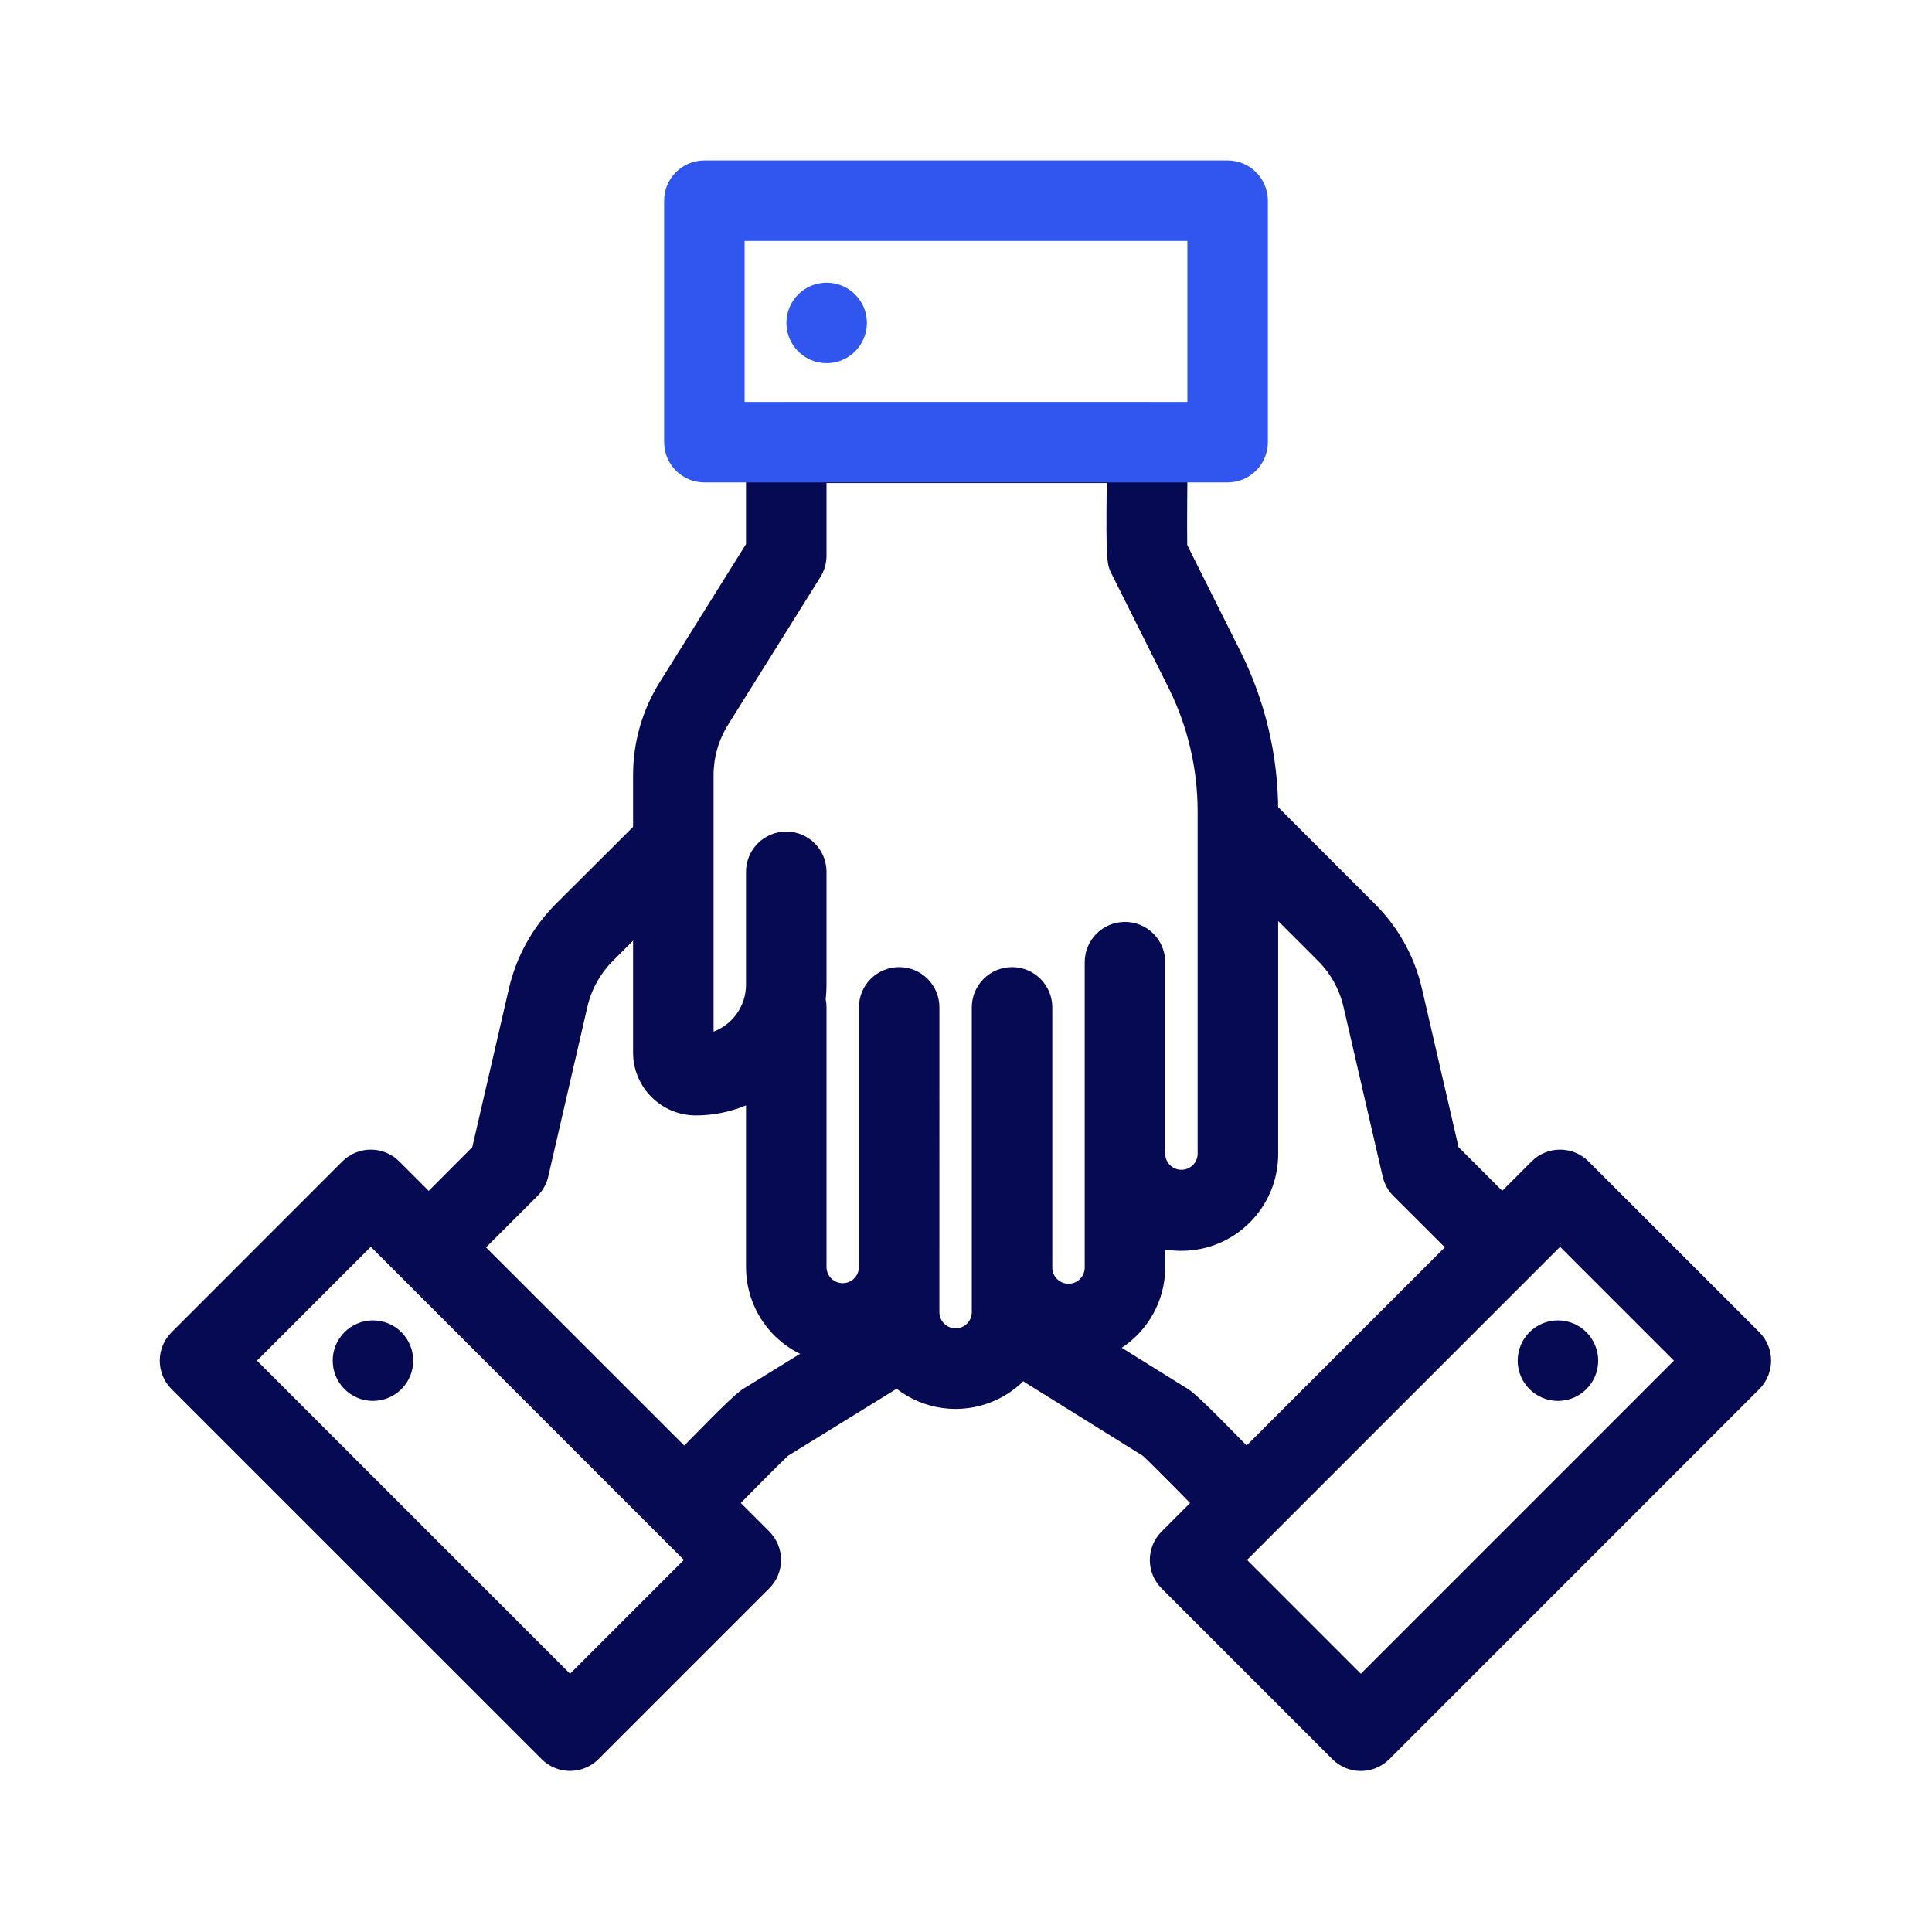
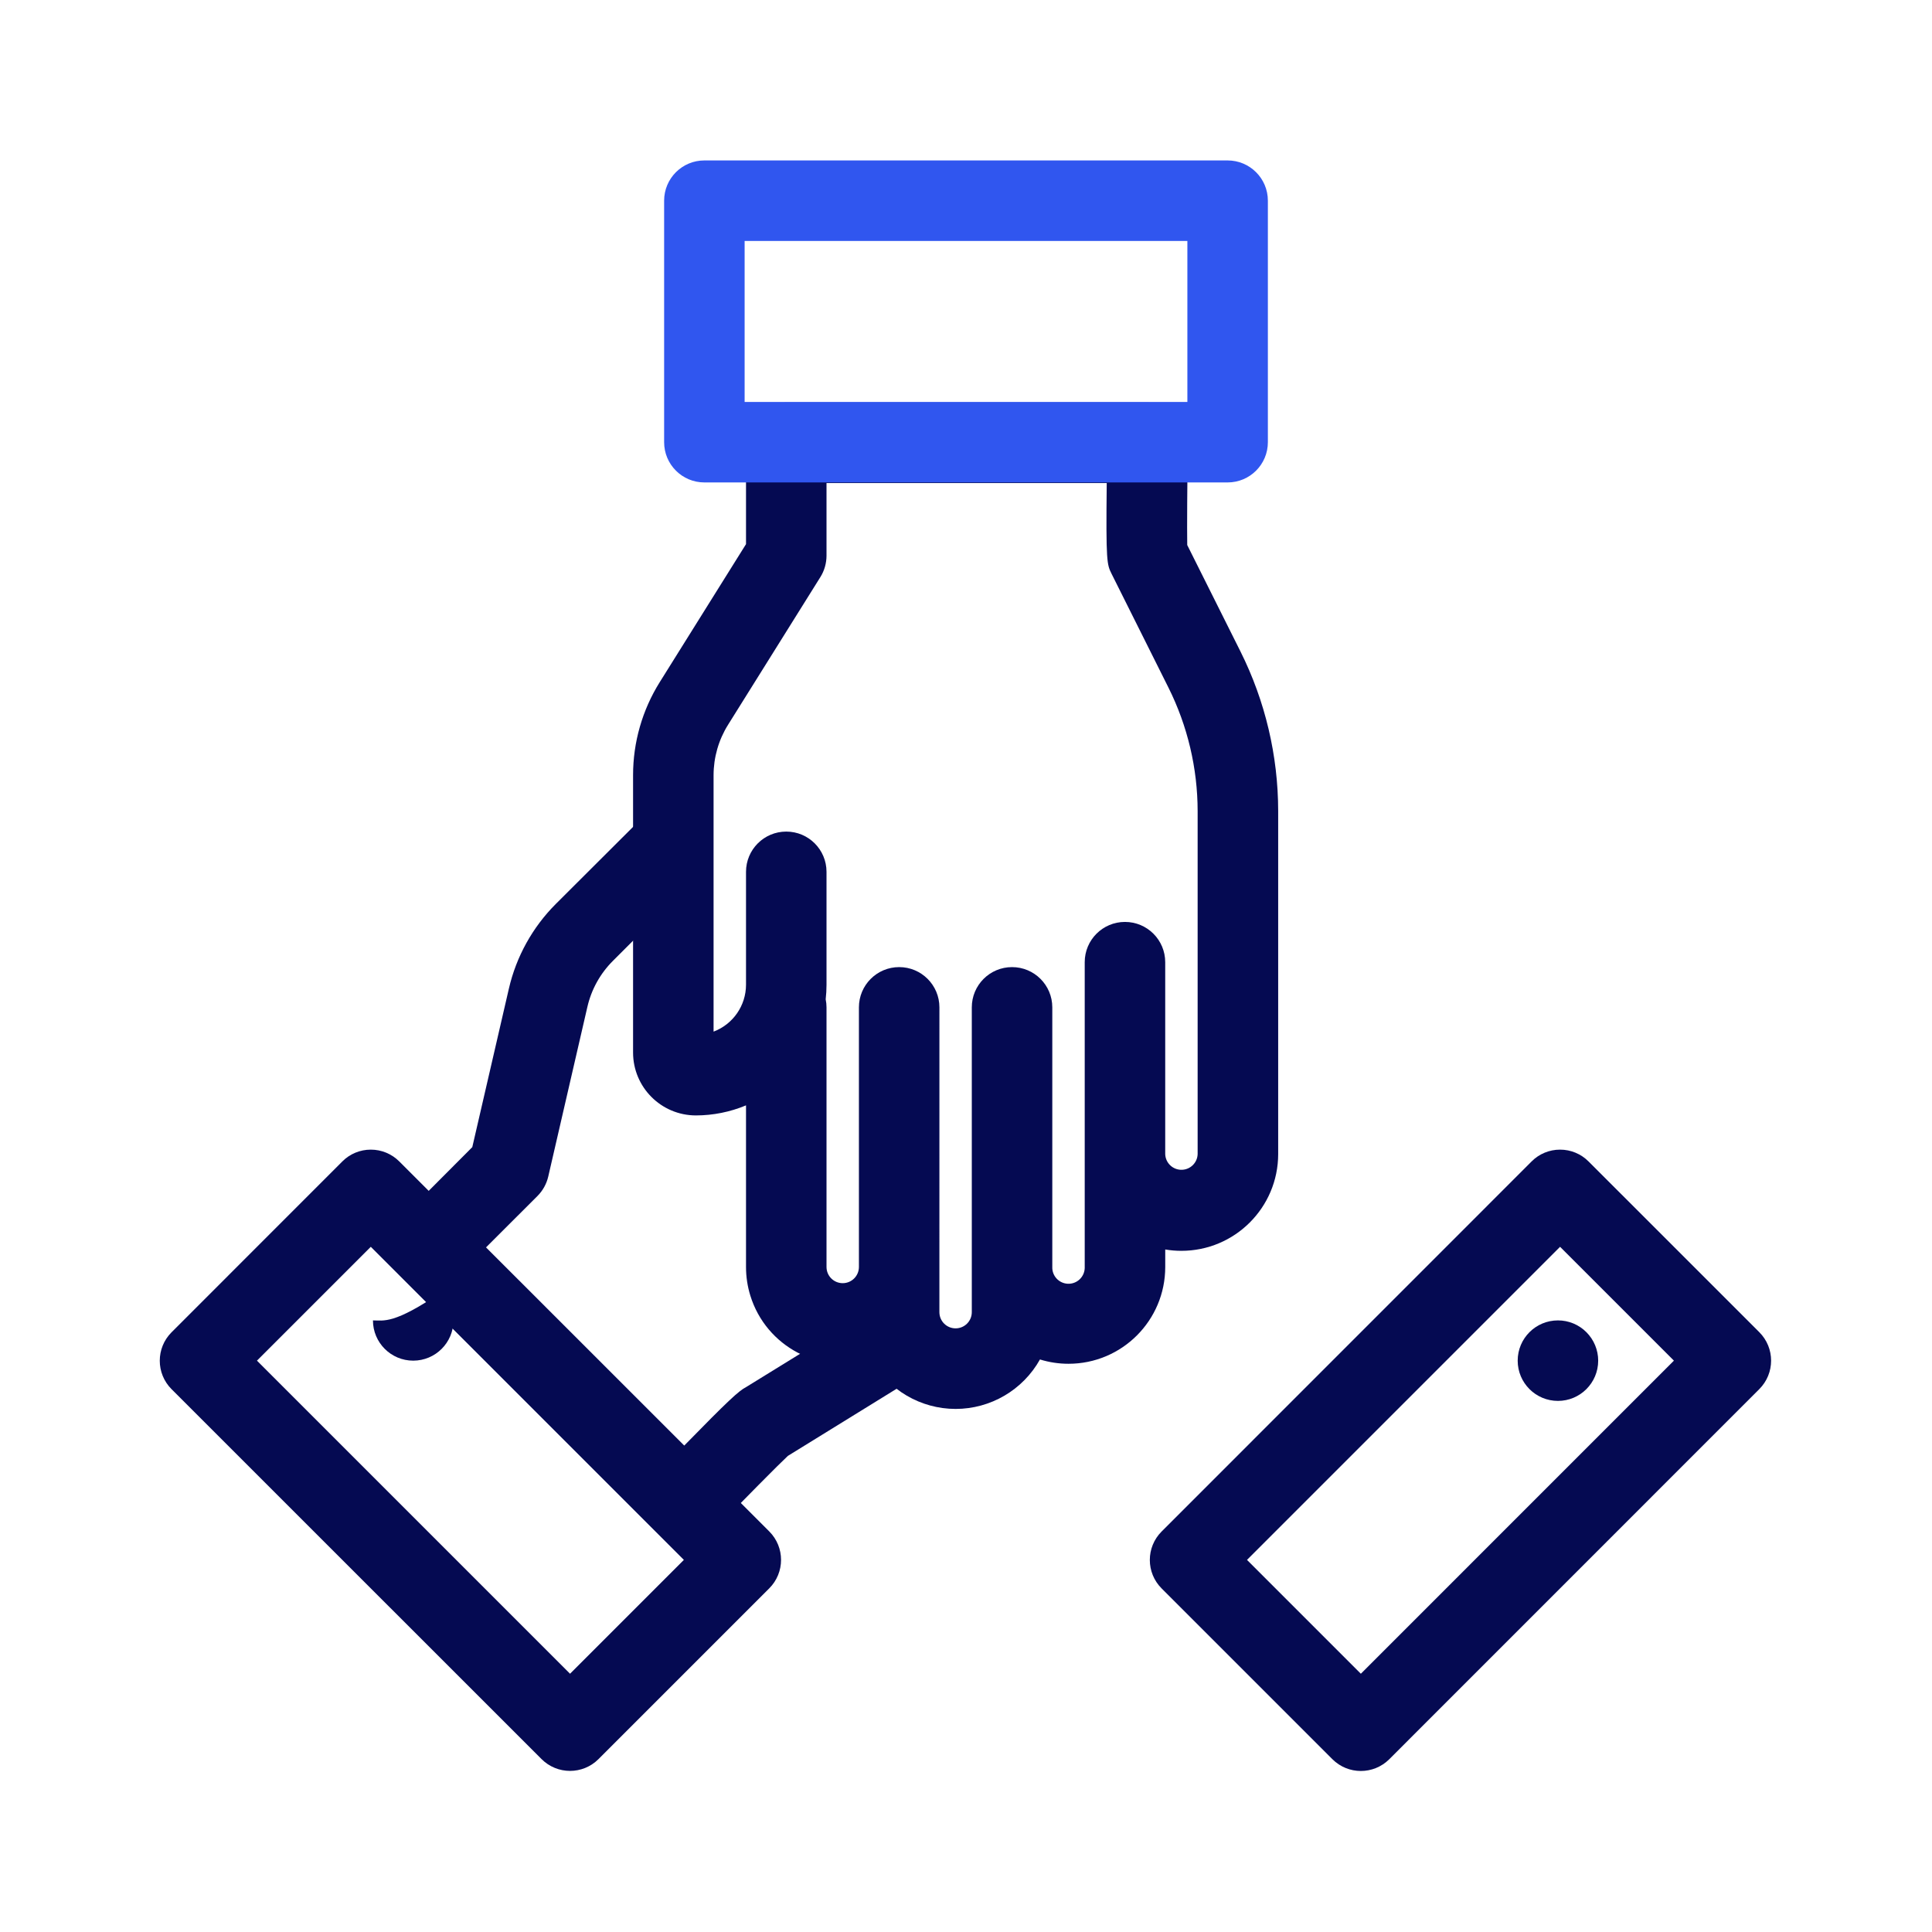
<svg xmlns="http://www.w3.org/2000/svg" version="1.1" id="Layer_1" x="0px" y="0px" viewBox="0 0 96 96" style="enable-background:new 0 0 96 96;" xml:space="preserve">
  <style type="text/css">
	.st0{fill:#050A52;}
	.st1{fill:#3056EF;}
</style>
  <path id="Path_360" class="st0" d="M47.485,70.009c-1.739-0.001-3.343-0.941-4.193-2.458  c-2.536,0.783-5.226-0.637-6.009-3.173c-0.142-0.46-0.214-0.938-0.214-1.419v-8.034  c-0.789,0.329-1.636,0.499-2.491,0.5c-1.724-0.002-3.121-1.401-3.121-3.125v-13.78  c-0.001-1.637,0.459-3.24,1.327-4.628l4.285-6.854v-5.038c0-1.105,0.895-2,2-2h17.953  c1.105-0,2,0.895,2,2c0,0.009-0,0.019-0,0.028c-0.029,1.988-0.043,4.215-0.029,5.055  l2.648,5.294c1.228,2.46,1.868,5.171,1.871,7.92v17.052c-0.004,2.657-2.161,4.808-4.818,4.804  c-0.266-0-0.532-0.023-0.794-0.067v0.873c-0.001,2.655-2.153,4.807-4.808,4.806  c-0.48-0-0.958-0.072-1.417-0.214c-0.849,1.517-2.452,2.457-4.191,2.458 M46.678,62.959v2.241  c0,0.445,0.36,0.805,0.805,0.805s0.805-0.36,0.805-0.805v-15.145c0-1.105,0.895-2,2-2s2,0.895,2,2v12.9  c-0.016,0.445,0.332,0.818,0.777,0.834c0.445,0.016,0.818-0.332,0.834-0.777  c0.001-0.019,0.001-0.038,0-0.057v-15.145c0-1.105,0.895-2,2-2s2,0.895,2,2v9.539  c0.016,0.445,0.389,0.793,0.834,0.777c0.423-0.015,0.762-0.354,0.777-0.777v-17.049  c-0.003-2.128-0.499-4.227-1.449-6.131l-2.829-5.66c-0.228-0.462-0.283-0.572-0.239-4.506H41.069v3.611  c-0.001,0.375-0.106,0.743-0.305,1.061l-4.588,7.34c-0.47,0.752-0.719,1.621-0.719,2.508v12.738  c0.968-0.366,1.61-1.293,1.612-2.328v-5.612c0-1.105,0.895-2,2-2s2,0.895,2,2v5.612  c0,0.241-0.014,0.482-0.041,0.722c0.027,0.132,0.041,0.266,0.041,0.4v12.9c0,0.445,0.36,0.805,0.805,0.805  s0.805-0.36,0.805-0.805l0,0v-12.9c0-1.105,0.895-2,2-2s2,0.895,2,2L46.678,62.959z" />
  <path id="Path_361" class="st1" d="M59,19.972H37v-8h22V19.972z M61,7.972H35c-1.105,0-2,0.895-2,2v12  c0,1.105,0.895,2,2,2h26c1.105,0,2-0.895,2-2v-12C63,8.867,62.105,7.972,61,7.972" />
-   <path id="Path_362" class="st1" d="M41.076,14.047c-1.105,0-2,0.895-2,2c0,1.105,0.895,2,2,2s2-0.895,2-2  S42.181,14.047,41.076,14.047" />
-   <path id="Path_363" class="st0" d="M61.926,76.677h-0.015c-0.535-0.004-1.047-0.222-1.42-0.606  c-1.514-1.559-3.246-3.313-3.7-3.73l-5.848-3.641c-0.939-0.583-1.227-1.818-0.643-2.756s1.818-1.227,2.756-0.643  l5.821,3.624c0.366,0.189,0.9,0.686,3.068,2.9l9.849-9.847l-2.554-2.549c-0.265-0.265-0.45-0.599-0.535-0.964l-1.946-8.433  c-0.199-0.865-0.637-1.657-1.265-2.284l-5.128-5.128c-0.781-0.781-0.781-2.048,0.001-2.829  s2.048-0.781,2.829,0.001l5.127,5.128c1.159,1.156,1.969,2.616,2.335,4.212l1.817,7.869l3.562,3.563  c0.781,0.781,0.781,2.047,0,2.828l-12.7,12.7c-0.375,0.375-0.884,0.586-1.414,0.586" />
  <path id="Path_364" class="st0" d="M77.519,61.953l5.657,5.657L67.62,83.167l-5.657-5.657L77.519,61.953z M77.519,57.125  c-0.531-0.001-1.04,0.21-1.414,0.586L57.72,76.1c-0.781,0.781-0.781,2.047,0,2.828l8.485,8.485  c0.781,0.781,2.047,0.781,2.828,0.001c0-0,0-0,0.001-0.001l18.385-18.389  c0.781-0.781,0.781-2.047,0-2.828l-8.486-8.485C78.559,57.335,78.05,57.124,77.519,57.125" />
  <path id="Path_365" class="st0" d="M77.413,65.61c-1.105-0-2,0.895-2,2  c-0,1.105,0.895,2,2,2s2-0.895,2-2c0-0.53-0.211-1.039-0.586-1.414  C78.453,65.82,77.944,65.609,77.413,65.61" />
  <path id="Path_366" class="st0" d="M34.017,76.677c-0.53-0-1.039-0.211-1.414-0.586l-12.695-12.691  c-0.781-0.781-0.781-2.047,0-2.828l3.56-3.572l1.818-7.875c0.368-1.595,1.177-3.054,2.335-4.211l3.879-3.87  c0.767-0.795,2.033-0.817,2.828-0.049c0.795,0.767,0.817,2.033,0.049,2.828  c-0.016,0.017-0.033,0.033-0.049,0.049l-3.875,3.875c-0.628,0.627-1.067,1.419-1.266,2.284l-1.945,8.433  c-0.085,0.365-0.271,0.699-0.535,0.964l-2.557,2.554l9.85,9.847c2.181-2.231,2.709-2.72,3.077-2.908l5.873-3.621  c0.914-0.621,2.158-0.383,2.778,0.531c0.621,0.914,0.383,2.158-0.531,2.778  c-0.048,0.032-0.097,0.063-0.147,0.091l-5.9,3.642c-0.454,0.42-2.182,2.17-3.694,3.727  c-0.373,0.384-0.885,0.602-1.42,0.606L34.017,76.677z" />
  <path id="Path_367" class="st0" d="M18.425,61.953l15.556,15.557l-5.656,5.657l-15.557-15.557L18.425,61.953z M18.425,57.125  c-0.531-0.001-1.04,0.21-1.414,0.586l-8.486,8.489c-0.781,0.781-0.781,2.047,0,2.828l18.385,18.381  c0.781,0.781,2.047,0.781,2.828,0.001c0-0,0-0,0.001-0.001l8.485-8.485  c0.781-0.781,0.781-2.047,0-2.828L19.839,57.711C19.465,57.335,18.956,57.124,18.425,57.125" />
-   <path id="Path_368" class="st0" d="M18.532,65.61c-1.105-0-2,0.895-2,2  c-0,1.105,0.895,2,2,2c1.105,0,2-0.895,2-2  c0-0.53-0.211-1.039-0.586-1.414C19.572,65.82,19.063,65.609,18.532,65.61" />
+   <path id="Path_368" class="st0" d="M18.532,65.61c-0,1.105,0.895,2,2,2c1.105,0,2-0.895,2-2  c0-0.53-0.211-1.039-0.586-1.414C19.572,65.82,19.063,65.609,18.532,65.61" />
</svg>